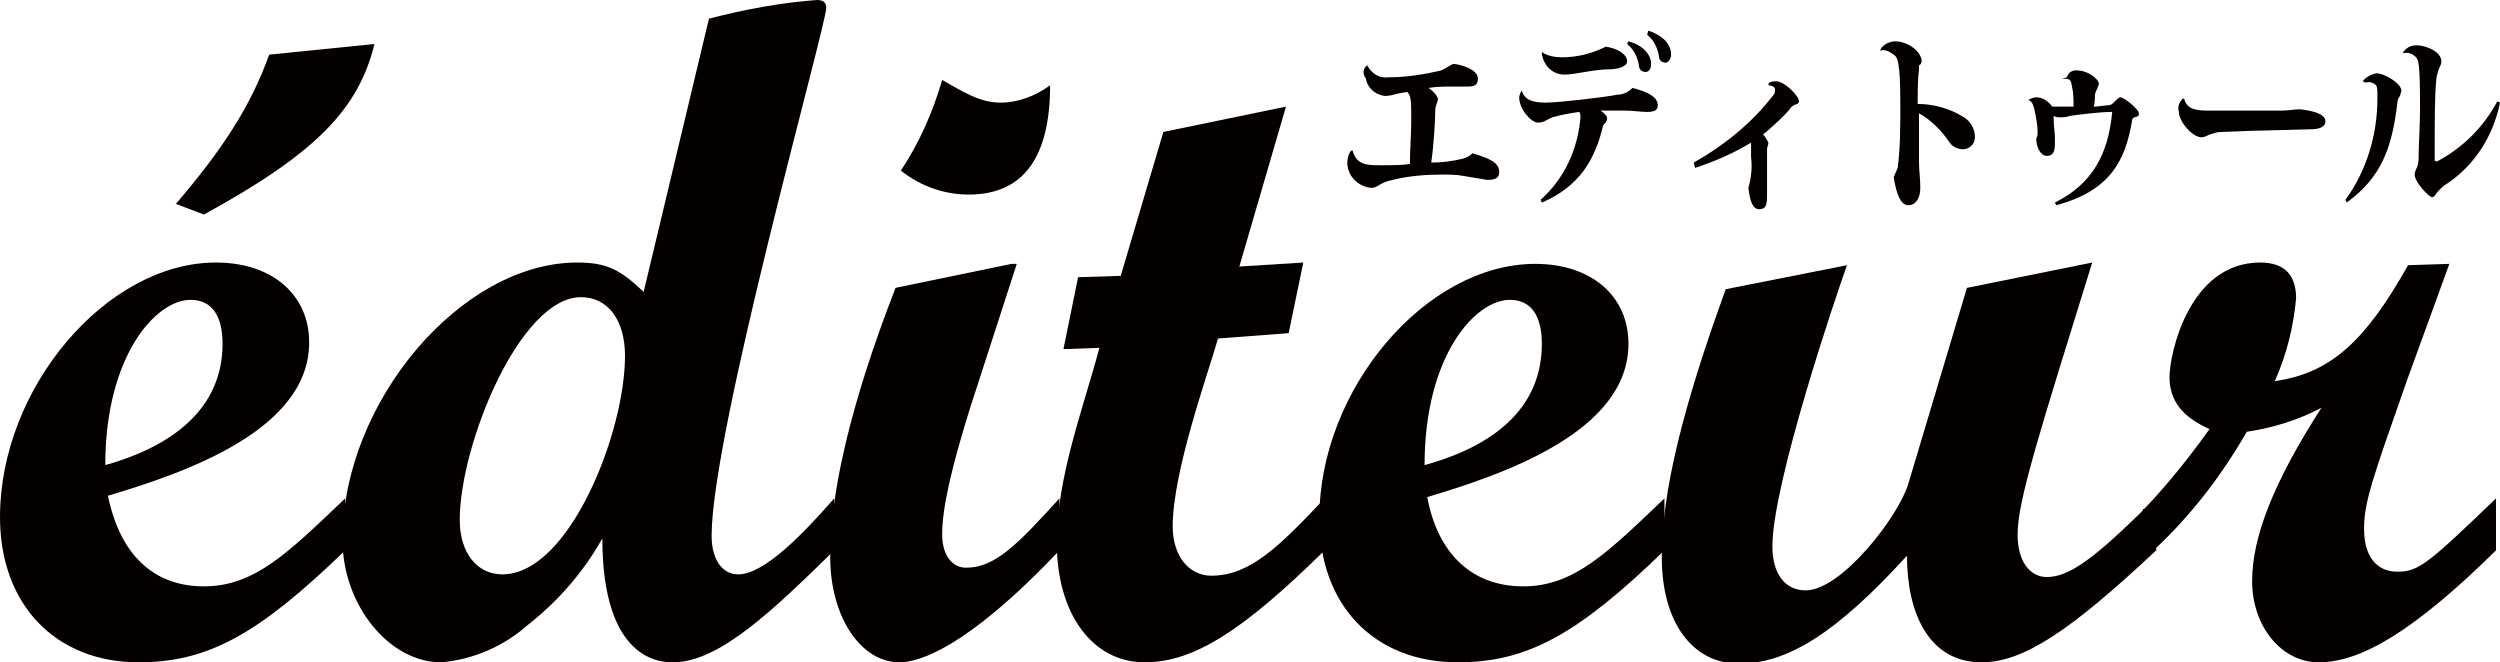
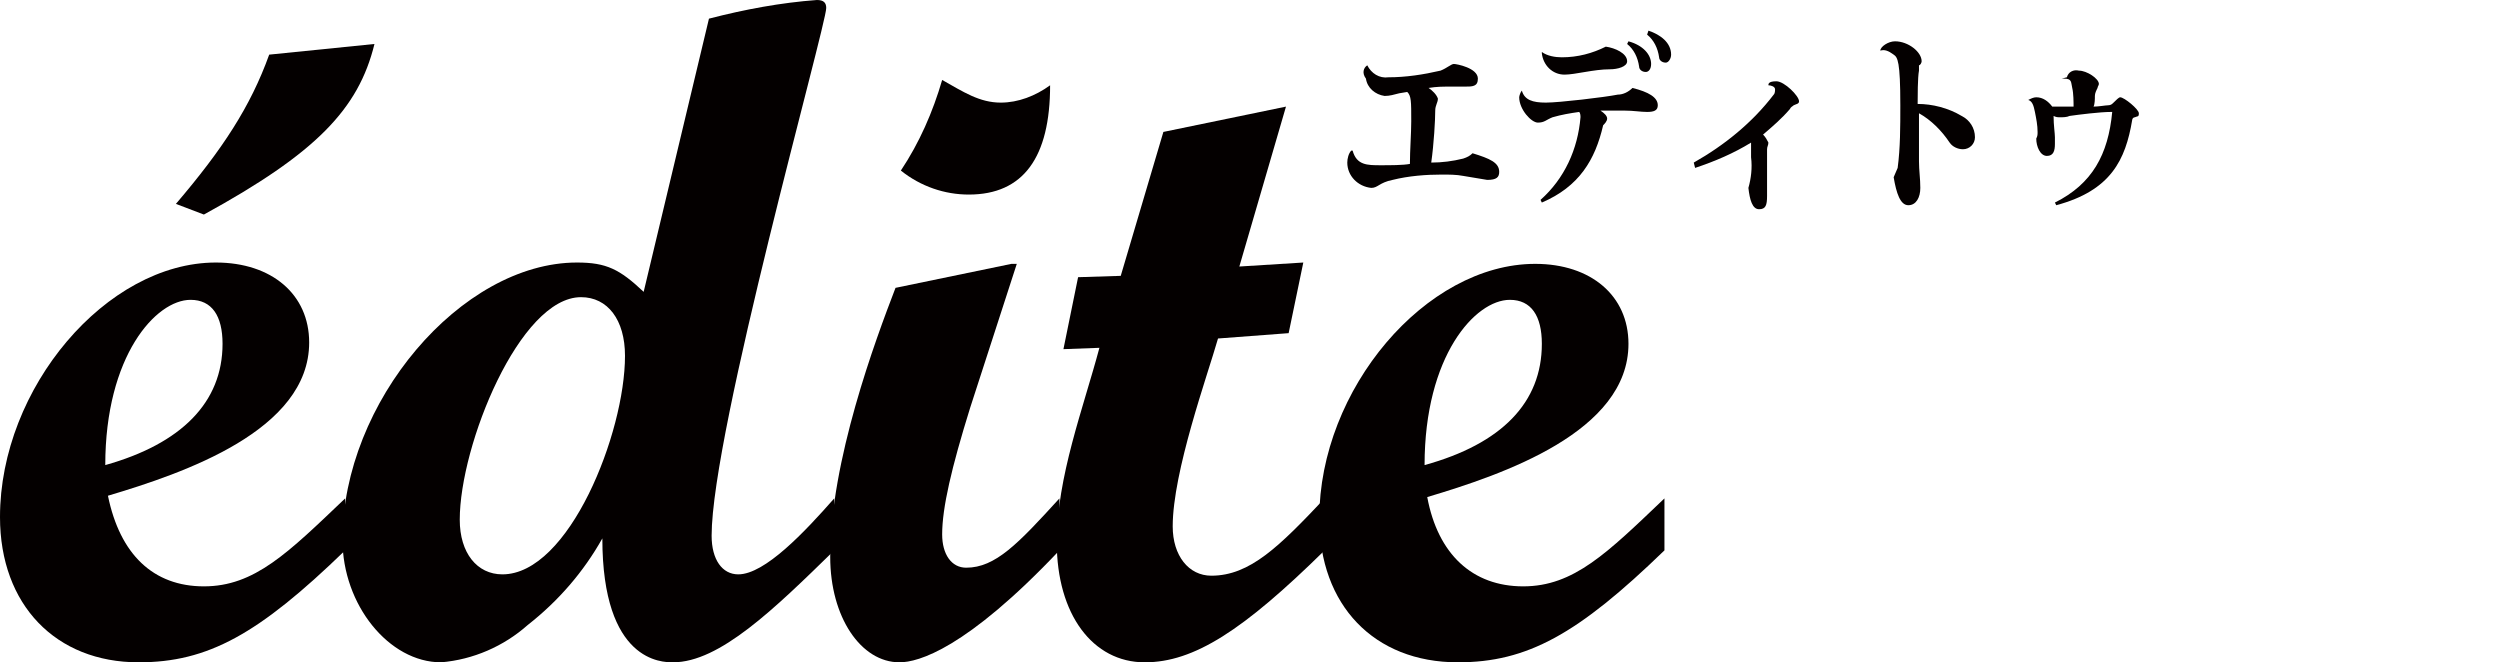
<svg xmlns="http://www.w3.org/2000/svg" version="1.1" id="レイヤー_1" x="0px" y="0px" width="187.6px" height="49.7px" viewBox="0 0 187.6 49.7" style="enable-background:new 0 0 187.6 49.7;" xml:space="preserve">
  <style type="text/css">
	.st0{fill:#040000;}
</style>
  <title>logo_editeur</title>
  <path class="st0" d="M25.9,41.3c-6.5,6.3-10.3,8.4-15.5,8.4C4.2,49.7,0,45.4,0,38.8c0-9.7,8-19.1,16.2-19.1c4.2,0,7,2.4,7,6  c0,6.6-9.4,9.8-15.1,11.5C9,41.6,11.5,44,15.3,44s6.3-2.5,10.6-6.6C25.9,37.4,25.9,41.3,25.9,41.3z M16.7,25.8  c0-2.1-0.8-3.3-2.4-3.3c-2.6,0-6.4,4.2-6.4,12.4C13.6,33.3,16.7,30.2,16.7,25.8z M13.2,15.3c3.5-4.1,5.6-7.3,7-11.2l7.9-0.8  c-1.2,4.9-4.4,8.2-12.8,12.8L13.2,15.3z" />
  <path class="st0" d="M53.2,1.4c2.7-0.7,5.4-1.2,8.1-1.4C61.8,0,62,0.2,62,0.6c0,1.3-8.6,31.8-8.6,39.6c0,1.8,0.8,2.9,2,2.9  c2,0,5-3.2,7.2-5.7v3.9c-4.5,4.4-8.6,8.4-12.1,8.4c-0.8,0-5.3,0-5.3-9.3c-1.4,2.5-3.3,4.7-5.6,6.5c-1.8,1.6-4.1,2.6-6.5,2.8  c-3.9,0-7.4-4.3-7.4-9.2c0-10.3,8.9-20.8,17.6-20.8c2.2,0,3.2,0.5,5,2.2L53.2,1.4z M34.5,39c0,2.5,1.3,4.1,3.2,4.1  c5,0,9.2-10.6,9.2-16.4c0-2.7-1.3-4.4-3.3-4.4C39,22.3,34.5,33.4,34.5,39z" />
  <path class="st0" d="M79.5,41.3c-7,7.4-10.6,8.4-12,8.4c-2.9,0-5.2-3.4-5.2-7.9c0-7.2,3.4-16.3,4.9-20.2l8.7-1.8h0.4l-3.5,10.8  c-1.4,4.5-2.1,7.5-2.1,9.5c0,1.5,0.7,2.5,1.8,2.5c2.2,0,3.9-1.8,7-5.2V41.3z M75.1,7.7c1.3,0,2.6-0.5,3.7-1.3c0,5.4-2,8.2-6.1,8.2  c-1.8,0-3.6-0.6-5.1-1.8C69,10.7,70,8.4,70.7,6C72.3,6.9,73.5,7.7,75.1,7.7z" />
  <path class="st0" d="M87.3,9.9L96.5,8L93,20l4.8-0.3L96.7,25l-5.3,0.4c-0.8,2.8-3.4,10-3.4,14.1c0,2.2,1.2,3.7,2.9,3.7  c2.9,0,5.1-2.2,8.5-5.8v3.9c-6.1,6-9.8,8.4-13.5,8.4c-3.9,0-6.6-3.6-6.6-9c0-4.9,2-10.1,3.2-14.6l-2.7,0.1l1.1-5.4l3.2-0.1L87.3,9.9  z" />
  <path class="st0" d="M124.9,41.3c-6.5,6.3-10.3,8.4-15.5,8.4c-6.3,0-10.4-4.3-10.4-10.8c0-9.7,8-19.1,16.2-19.1c4.2,0,7,2.4,7,6  c0,6.6-9.4,9.8-15.1,11.5c0.8,4.3,3.4,6.7,7.2,6.7s6.3-2.5,10.6-6.6L124.9,41.3z M115.7,25.8c0-2.1-0.8-3.3-2.4-3.3  c-2.6,0-6.4,4.2-6.4,12.4C112.7,33.3,115.7,30.2,115.7,25.8z" />
-   <path class="st0" d="M147.6,21.6l9.4-1.9c-4,12.9-5.6,17.9-5.6,20.4c0,2,0.9,3.2,2.2,3.2c1.6,0,3.4-1.3,6.8-4.6  c0.6-0.6,0.8-0.8,1.4-1.3v3.9c-6.5,6.1-10,8.4-13.1,8.4c-3.9,0-5.6-3.6-5.6-8c-5.2,5.7-8.9,8.1-12.6,8.1c-3.5,0-5.8-3.1-5.8-8  s1.6-11.3,4.8-20.1l9.1-1.8c-0.8,2.2-5.6,16.4-5.6,21.1c0,2,0.9,3.3,2.5,3.3c2.7,0,7-5.6,7.7-8L147.6,21.6z" />
-   <path class="st0" d="M160.9,38.2c1.8-1.9,3.4-3.9,4.9-6c-2-0.9-3-2.1-3-3.9s1.5-8.6,6.8-8.6c1.8,0,2.7,0.9,2.7,2.7  c-0.2,2.1-0.7,4.2-1.6,6.2c4.2-0.6,6.8-3,10-8.7l3.1-0.1l-3.2,8.8c-2.6,7.4-3.2,9.1-3.2,11.1s0.9,3.2,2.5,3.2s2.3-0.6,7.4-5.5v3.9  c-6.1,6-10.1,8.4-13.3,8.4c-2.8,0-5-2.7-5-6.1c0-3.3,1.6-7.4,5.2-13c-1.7,0.9-3.6,1.5-5.6,1.8c-1.9,3.3-4.2,6.3-7,8.9h-0.8v-3.1  H160.9z" />
  <path class="st0" d="M102.6,4.9c0.3,0.6,0.9,1,1.6,0.9c1.3,0,2.6-0.2,3.9-0.5c0.5-0.2,0.8-0.5,1-0.5s1.8,0.3,1.8,1.1  c0,0.6-0.4,0.6-1,0.6c-0.3,0-0.8,0-1.2,0s-0.9,0-1.5,0.1c0.3,0.2,0.6,0.5,0.7,0.8c0,0.3-0.2,0.5-0.2,0.9c0,0.7-0.1,2.5-0.3,3.9  c0.8,0,1.6-0.1,2.4-0.3c0.3-0.1,0.5-0.2,0.7-0.4c1.3,0.4,2,0.7,2,1.4c0,0.4-0.2,0.6-0.9,0.6c-0.6-0.1-1.2-0.2-1.8-0.3  c-0.5-0.1-1.1-0.1-1.6-0.1c-1.2,0-2.5,0.1-3.7,0.4c-1,0.2-1.1,0.6-1.6,0.6c-1-0.1-1.8-0.9-1.8-1.9c0-0.3,0.1-0.7,0.3-0.9h0.1  c0.3,1.1,1.1,1.1,2.1,1.1c0.7,0,1.7,0,2.2-0.1c0-1,0.1-2.3,0.1-3.2c0-1.5,0-1.9-0.3-2.2L105,7c-0.4,0.1-0.7,0.2-1.1,0.2  c-0.7-0.1-1.3-0.6-1.4-1.3C102.2,5.5,102.3,5.1,102.6,4.9L102.6,4.9z" />
  <path class="st0" d="M114.2,6.8c0.2,0.7,0.8,0.9,1.8,0.9s4.4-0.4,5.4-0.6c0.4,0,0.8-0.2,1.1-0.5c1.2,0.3,1.9,0.7,1.9,1.3  c0,0.4-0.3,0.5-0.8,0.5s-1-0.1-1.7-0.1h-0.8c-0.3,0-0.7,0-1,0c0.3,0.2,0.5,0.4,0.5,0.6s-0.2,0.4-0.3,0.5c-0.6,2.6-1.8,4.6-4.6,5.8  l-0.1-0.2c1.8-1.6,2.8-3.8,3-6.2c0-0.1,0-0.3-0.1-0.4c-0.7,0.1-1.3,0.2-2,0.4c-0.5,0.2-0.6,0.4-1.1,0.4s-1.4-1-1.4-1.9  C114,7.2,114.1,6.9,114.2,6.8L114.2,6.8z M122.1,4.6c0,0.4-0.7,0.6-1.3,0.6c-1.2,0-2.6,0.4-3.4,0.4c-0.9,0-1.6-0.7-1.7-1.6V3.9  c0.4,0.3,1,0.4,1.5,0.4c1.2,0,2.3-0.3,3.3-0.8C121.2,3.6,122.1,4,122.1,4.6L122.1,4.6z M122.2,3.1c1.1,0.3,1.7,1,1.7,1.7  c0,0.4-0.2,0.6-0.4,0.6c-0.3,0-0.5-0.2-0.5-0.4l0,0c-0.1-0.7-0.4-1.3-0.9-1.7L122.2,3.1z M123.7,2.3c0.9,0.3,1.7,0.9,1.7,1.8  c0,0.3-0.2,0.6-0.4,0.6c-0.3,0-0.5-0.2-0.5-0.4c-0.1-0.7-0.4-1.3-0.9-1.7L123.7,2.3z" />
  <path class="st0" d="M127.1,12.2c2.3-1.3,4.4-3,6-5.1c0.1-0.1,0.1-0.3,0.1-0.4c0-0.2-0.3-0.3-0.5-0.3c0-0.1,0-0.3,0.6-0.3  s1.7,1.1,1.7,1.5c0,0.2-0.2,0.2-0.4,0.3c-0.1,0.1-0.2,0.1-0.3,0.3c-0.6,0.7-1.3,1.3-2,1.9c0.2,0.2,0.3,0.4,0.4,0.6  c0,0.2-0.1,0.3-0.1,0.5c0,0.4,0,0.8,0,1.2v1.2c0,0.5,0,0.7,0,1.1c0,0.7-0.1,1-0.6,1s-0.7-0.7-0.8-1.6c0.2-0.7,0.3-1.5,0.2-2.3  c0-0.3,0-0.7,0-1.1c-1.3,0.8-2.7,1.4-4.2,1.9L127.1,12.2z" />
  <path class="st0" d="M141.1,3.8c0-0.3,0.6-0.7,1.1-0.7c1,0,2,0.8,2,1.5c0,0.1-0.1,0.3-0.2,0.3c0,0.1,0,0.2,0,0.4  c-0.1,0.5-0.1,2-0.1,2.5c1.1,0,2.3,0.3,3.3,0.9c0.6,0.3,1,0.9,1,1.6c0,0.5-0.4,0.9-0.9,0.9l0,0c-0.4,0-0.8-0.2-1-0.5  c-0.6-0.9-1.4-1.7-2.3-2.2c0,1.3,0,2.7,0,3.6c0,0.7,0.1,1.3,0.1,2s-0.3,1.3-0.9,1.3s-0.9-0.9-1.1-2.1c0.1-0.2,0.2-0.5,0.3-0.7  c0.2-1.5,0.2-3.1,0.2-4.7c0-3.3-0.2-3.6-0.5-3.8C141.7,3.8,141.4,3.7,141.1,3.8L141.1,3.8z" />
  <path class="st0" d="M155.1,5.8c0.1-0.4,0.5-0.6,0.9-0.5c0.6,0,1.5,0.6,1.5,1c0,0.1-0.1,0.2-0.1,0.3c-0.1,0.2-0.2,0.4-0.2,0.6  s0,0.6-0.1,0.8c0.4,0,0.9-0.1,1.1-0.1c0.2,0,0.3-0.1,0.4-0.2c0.2-0.2,0.4-0.4,0.5-0.4c0.3,0,1.4,0.9,1.4,1.2s-0.1,0.2-0.3,0.3  c-0.1,0-0.2,0.1-0.2,0.2c-0.5,3-1.6,5.3-5.7,6.4l-0.1-0.2c2.8-1.4,4-3.6,4.3-6.8h-0.1c-0.8,0-2.4,0.2-3.1,0.3  c-0.2,0.1-0.5,0.1-0.7,0.1s-0.3,0-0.5-0.1c0,0.7,0.1,1.3,0.1,1.6c0,0.2,0,0.3,0,0.5c0,0.5-0.1,0.9-0.6,0.9s-0.8-0.7-0.8-1.3  c0.1-0.2,0.1-0.3,0.1-0.5c0-0.5-0.1-1-0.2-1.5c-0.1-0.5-0.2-0.8-0.5-0.9l0,0c0.2-0.1,0.4-0.2,0.6-0.2c0.5,0,0.9,0.3,1.2,0.7h0.2  c0.3,0,0.8,0,1.4,0c0-0.3,0-1-0.1-1.4s0-0.7-0.6-0.7h-0.2L155.1,5.8z" />
-   <path class="st0" d="M169.7,9.8c-0.8,0-2.5,0.1-3,0.1c-0.3,0-0.6,0.1-0.9,0.2c-0.2,0.1-0.4,0.2-0.6,0.2c-0.7,0-1.7-1.2-1.7-1.9  c-0.1-0.4,0-0.7,0.3-1h0.1c0.2,0.9,1.1,0.9,2,0.9h5.3c0.5,0,1-0.1,1.4-0.1l0,0c0.8,0.1,1.9,0.3,1.9,0.9c0,0.4-0.4,0.6-1.1,0.6  L169.7,9.8L169.7,9.8z" />
-   <path class="st0" d="M177.3,6.1c0.2-0.3,0.6-0.5,1-0.6c0.7,0,1.9,0.8,1.9,1.3c0,0.1-0.1,0.3-0.1,0.4c-0.1,0.1-0.2,0.3-0.2,0.5  c-0.4,3.4-1.2,5.6-3.8,7.5L176,15c1.6-2.2,2.4-4.9,2.4-7.6V7.1c0-0.2,0-0.6-0.1-0.7c-0.2-0.2-0.5-0.3-0.8-0.2L177.3,6.1z M187.6,7.7  c-0.5,2.5-1.9,4.7-4,6.1c-0.2,0.1-0.4,0.3-0.6,0.5c-0.2,0.2-0.3,0.5-0.5,0.5s-1.3-1.1-1.3-1.7c0-0.2,0.1-0.4,0.2-0.6  c0.1-0.3,0.1-0.7,0.1-1c0-0.7,0.1-2.1,0.1-3.4c0-3.2-0.1-3.6-0.3-3.8c-0.3-0.3-0.6-0.4-1-0.3l0,0c0.2-0.4,0.6-0.6,1-0.6  c0.8,0,1.9,0.5,1.9,1.2c0,0.2-0.1,0.4-0.2,0.6c-0.1,0.3-0.2,0.7-0.2,1c-0.1,1.1-0.1,3.1-0.1,4.8c0,0.4,0,0.7,0,1  c0,0.1,0,0.1,0.1,0.1h0.1c1.9-1,3.5-2.6,4.5-4.5L187.6,7.7z" />
</svg>